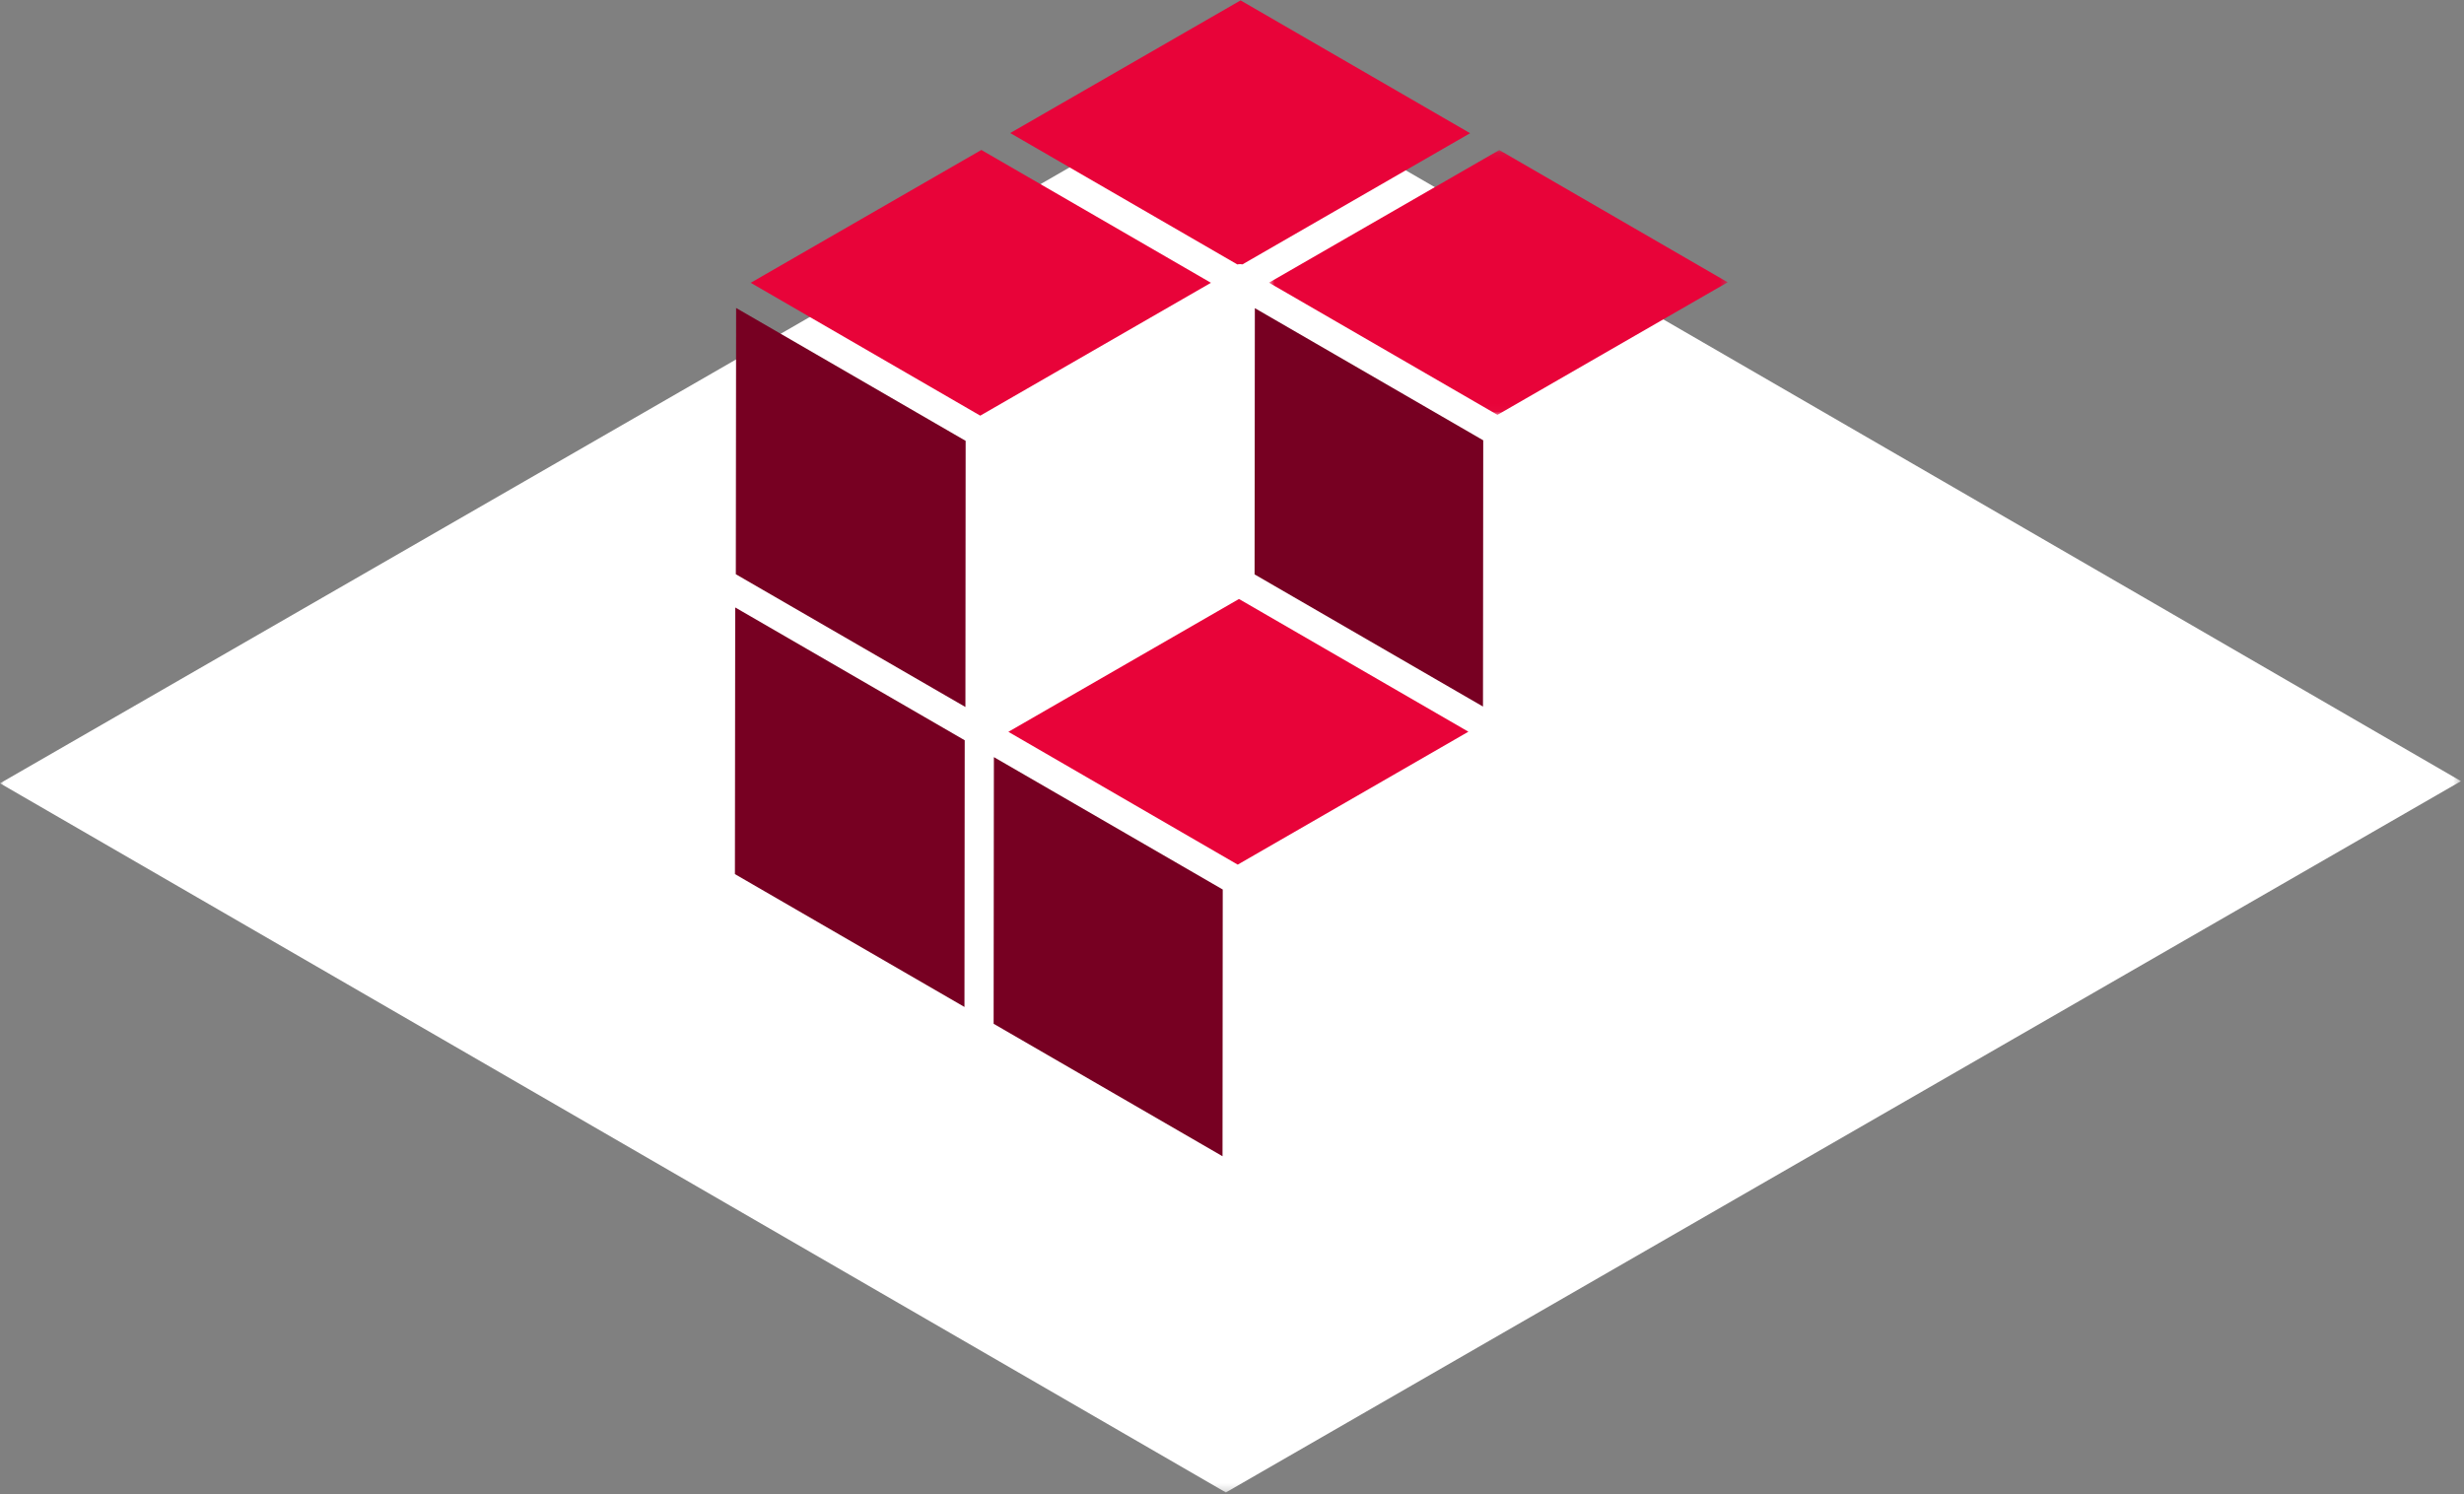
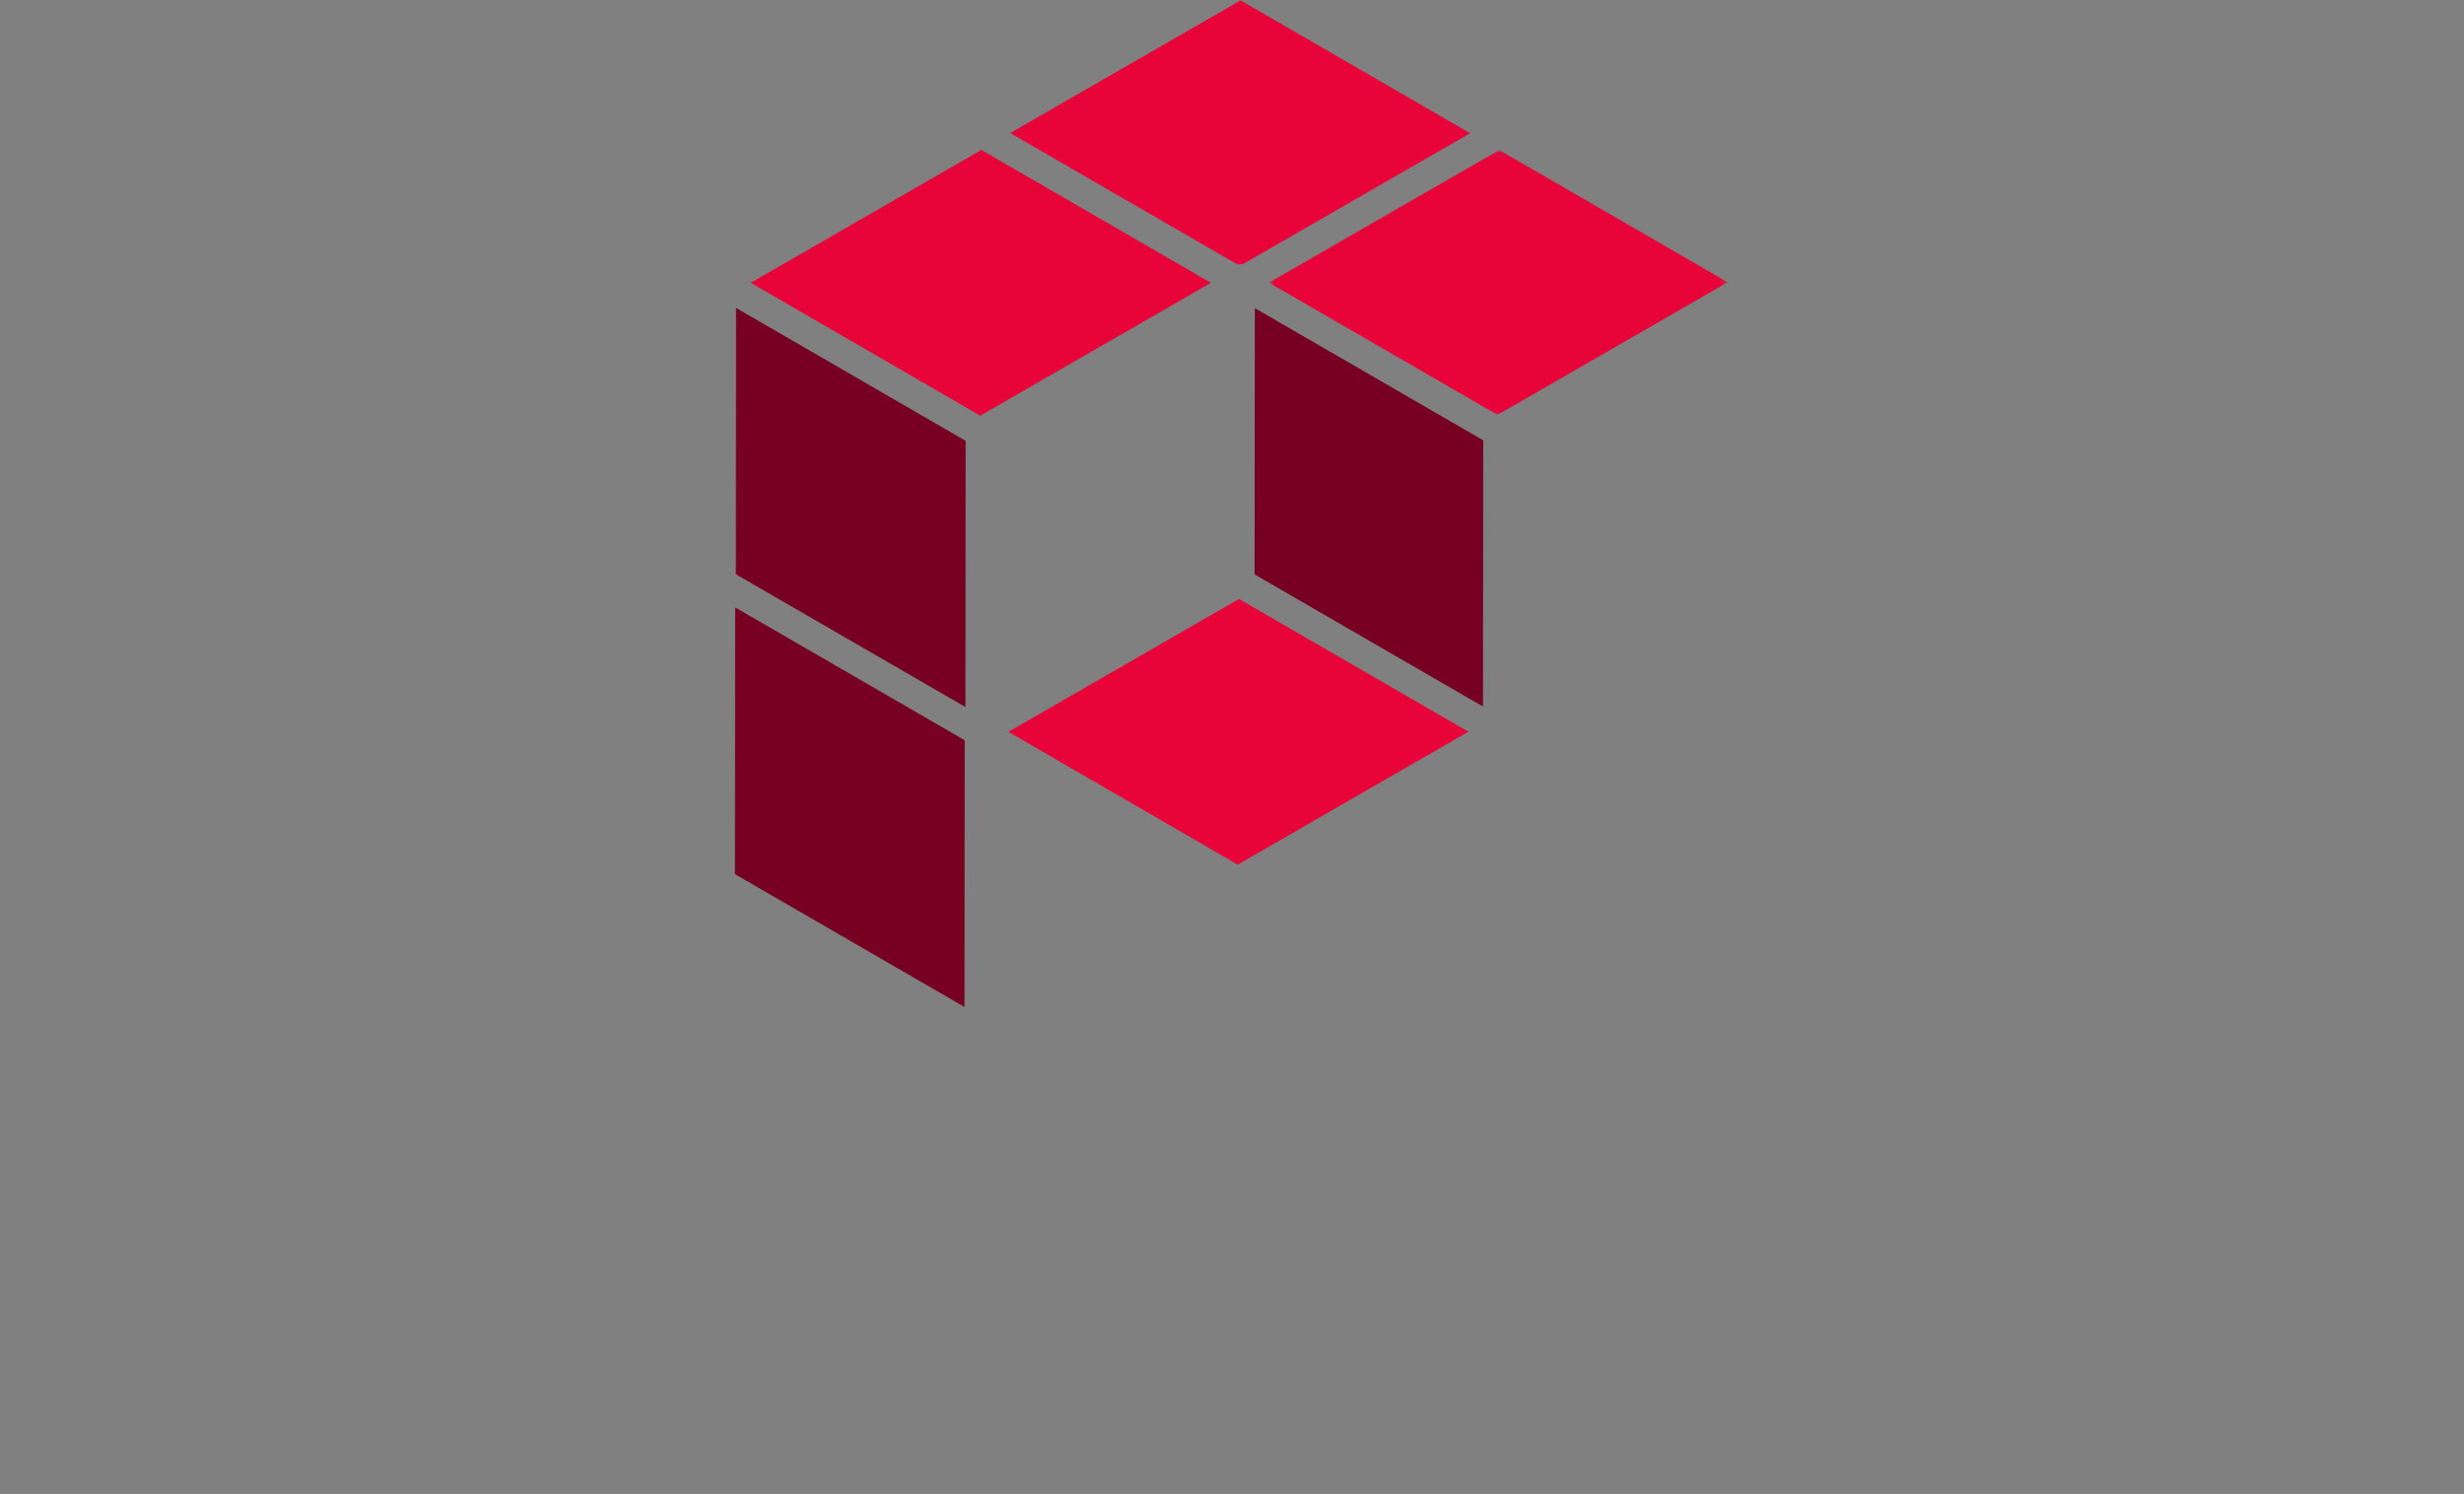
<svg xmlns="http://www.w3.org/2000/svg" xmlns:xlink="http://www.w3.org/1999/xlink" width="343px" height="208px" viewBox="0 0 343 208" version="1.1">
  <rect x="0" y="0" width="343" height="208" fill="#808080" stroke="none" />
  <desc>Created with Sketch.</desc>
  <defs>
    <polygon id="path-1" points="171.291 0 342.579 0 342.579 197.78 171.291 197.78 0.002 197.78 0.002 0" />
    <polygon id="path-3" points="64.595 0.109 64.595 36.976 0.736 36.976 0.736 0.109 64.595 0.109" />
  </defs>
  <g id="Commercial" stroke="none" stroke-width="1" fill="none" fill-rule="evenodd">
    <g id="Commercial-Home" transform="translate(-135, -1362)">
      <g id="Group-2" transform="translate(135, 1362)">
        <g id="Page-1" transform="translate(0, 10)">
          <mask id="mask-2" fill="white">
            <use xlink:href="#path-1" />
          </mask>
          <g id="Clip-2" />
-           <path d="M171.991,0 C163.628,4.801 44.47,73.434 0.002,99.052 L170.648,197.78 L342.581,98.752 C297.355,72.526 180.243,4.801 171.991,0" id="Fill-1" fill="#FFFFFF" mask="url(#mask-2)" />
        </g>
        <g id="Page-1" transform="translate(102.304, 0.055)">
          <path d="M0,121.639 C1.553,122.543 23.626,135.319 31.954,140.134 L31.989,103.006 L0.04,84.513 C0.032,93.987 0,119.839 0,121.639" id="Fill-1" fill="#770022" />
-           <path d="M36.014,142.476 C37.547,143.373 59.476,156.063 67.877,160.918 L67.908,123.784 L36.05,105.35 C36.041,114.812 36.014,140.673 36.014,142.476" id="Fill-3" fill="#770022" />
          <path d="M0.126,79.889 C1.683,80.787 23.76,93.56 32.087,98.374 L32.119,61.321 L0.166,42.82 C0.158,51.14 0.126,78.018 0.126,79.889" id="Fill-5" fill="#770022" />
          <path d="M72.339,79.911 L104.135,98.312 L104.169,61.246 C98.977,58.241 79.001,46.684 72.376,42.847 L72.339,79.911 Z" id="Fill-7" fill="#770022" />
-           <path d="M70.352,36.717 C70.449,36.717 70.555,36.737 70.655,36.751 L102.342,18.49 C94.016,13.672 71.943,0.895 70.391,0 C68.837,0.895 46.621,13.69 38.323,18.467 L69.938,36.759 C70.075,36.729 70.206,36.717 70.352,36.717" id="Fill-9" fill="#E80339" />
+           <path d="M70.352,36.717 C70.449,36.717 70.555,36.737 70.655,36.751 L102.342,18.49 C94.016,13.672 71.943,0.895 70.391,0 C68.837,0.895 46.621,13.69 38.323,18.467 L69.938,36.759 " id="Fill-9" fill="#E80339" />
          <path d="M34.304,20.822 C32.692,21.754 9.405,35.167 2.198,39.316 L34.152,57.812 L66.265,39.316 C57.937,34.498 35.863,21.719 34.304,20.822" id="Fill-11" fill="#E80339" />
          <path d="M70.167,83.336 L38.066,101.83 C44.534,105.575 64.766,117.288 69.992,120.319 L102.103,101.812 L70.167,83.336 Z" id="Fill-13" fill="#E80339" />
          <g id="Group-17" transform="translate(73.603, 20.726)">
            <mask id="mask-4" fill="white">
              <use xlink:href="#path-3" />
            </mask>
            <g id="Clip-16" />
            <path d="M32.796,0.109 C31.237,1.004 9.026,13.798 0.736,18.573 L32.546,36.976 L64.596,18.517 C56.165,13.628 34.335,1.004 32.796,0.109" id="Fill-15" fill="#E80339" mask="url(#mask-4)" />
          </g>
        </g>
      </g>
    </g>
  </g>
</svg>